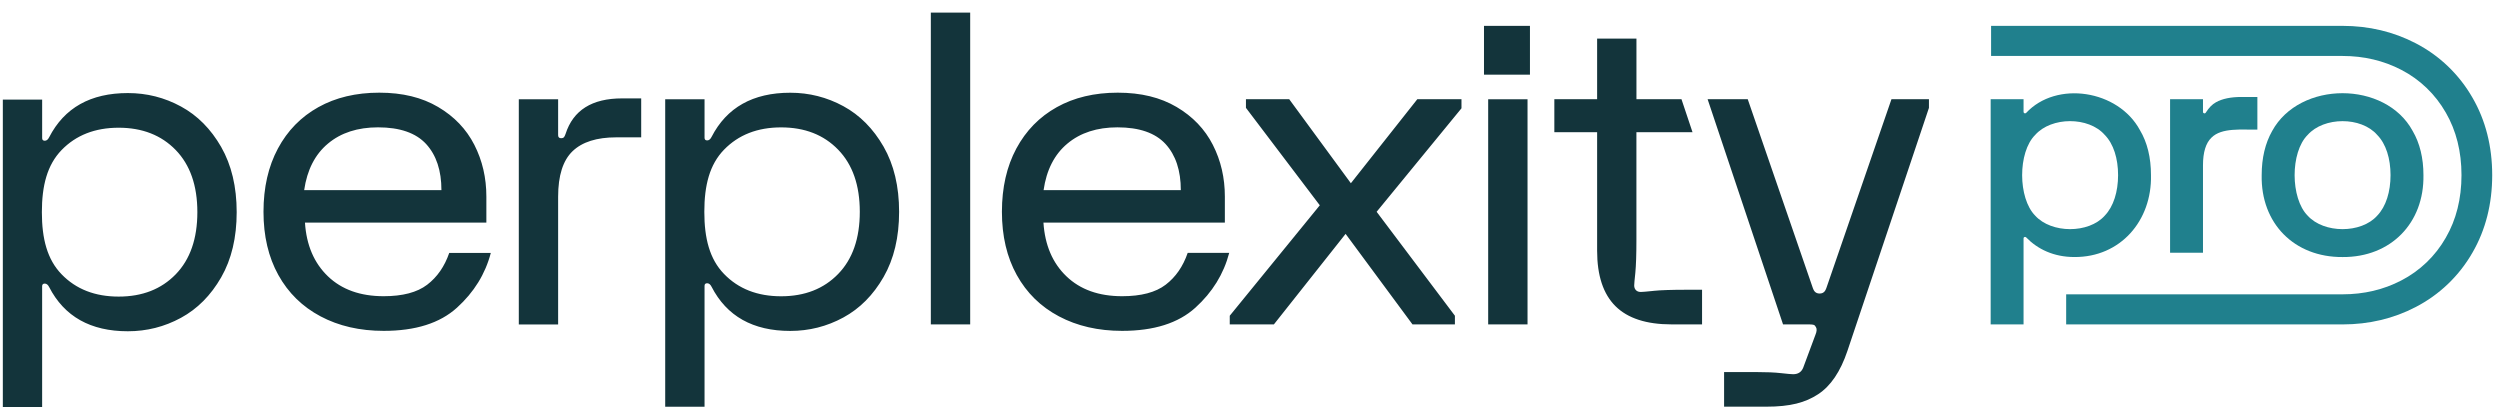
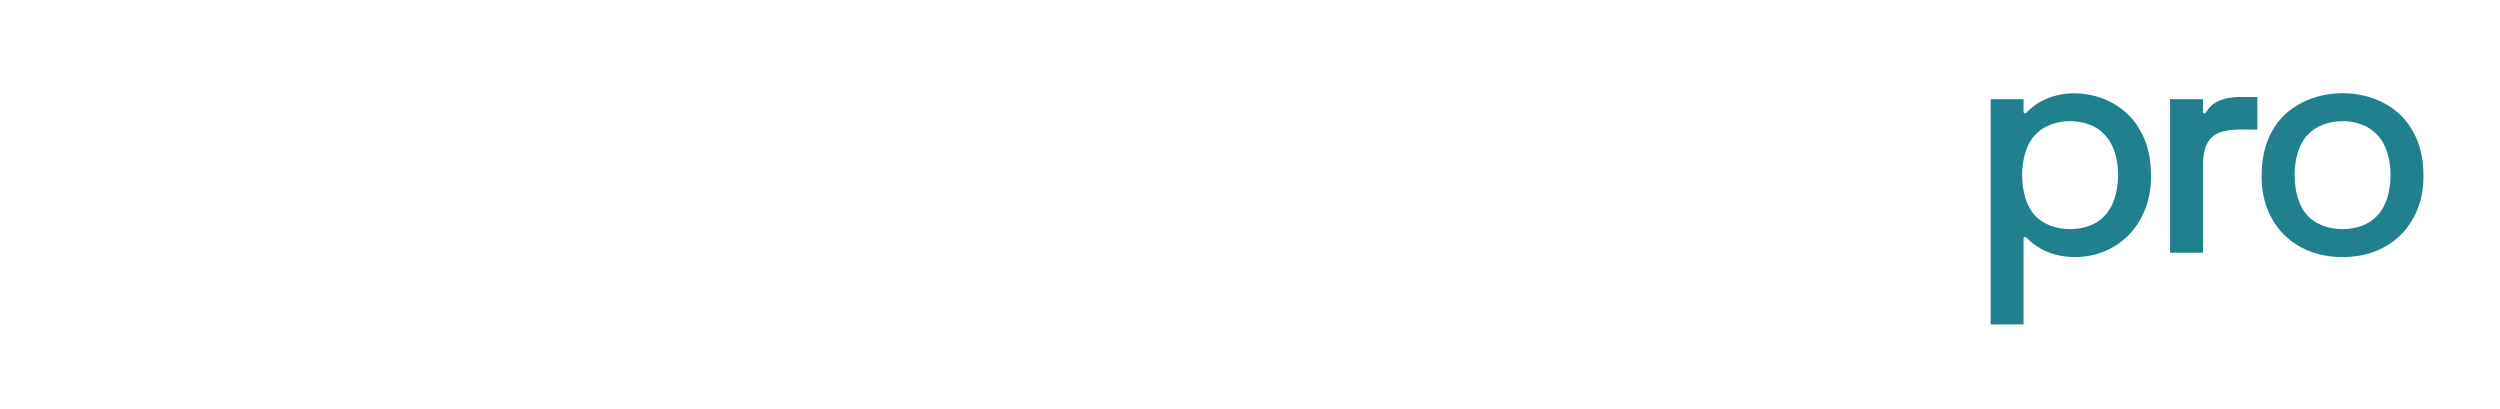
<svg xmlns="http://www.w3.org/2000/svg" width="159" height="26" viewBox="0 0 159 26" fill="none">
-   <path d="M39.556 6.257H40.78V8.735H39.196C37.954 8.735 37.028 9.028 36.414 9.617C35.804 10.204 35.497 11.169 35.497 12.511V20.636H32.996V6.313H35.497V8.599C35.497 8.728 35.563 8.791 35.691 8.791C35.765 8.791 35.82 8.773 35.859 8.737C35.898 8.699 35.932 8.627 35.971 8.515C36.453 7.011 37.651 6.258 39.558 6.258H39.556V6.257V6.257ZM56.196 9.327C56.853 10.474 57.183 11.857 57.183 13.472C57.183 15.088 56.855 16.47 56.196 17.617C55.538 18.765 54.685 19.624 53.637 20.193C52.59 20.762 51.464 21.047 50.26 21.047C47.887 21.047 46.219 20.11 45.255 18.236C45.182 18.089 45.087 18.015 44.977 18.015C44.866 18.015 44.809 18.07 44.809 18.181V25.867H42.307V6.312H44.809V8.764C44.809 8.873 44.864 8.93 44.977 8.93C45.09 8.93 45.18 8.857 45.255 8.709C46.219 6.835 47.887 5.898 50.26 5.898C51.464 5.898 52.59 6.183 53.637 6.752C54.685 7.321 55.536 8.18 56.196 9.327ZM54.683 13.472C54.683 11.783 54.225 10.466 53.307 9.52C52.39 8.574 51.183 8.102 49.678 8.102C48.174 8.102 46.966 8.576 46.049 9.52C45.13 10.466 44.795 11.784 44.795 13.472C44.795 15.16 45.132 16.479 46.049 17.424C46.966 18.372 48.176 18.843 49.678 18.843C51.181 18.843 52.39 18.369 53.307 17.424C54.225 16.481 54.683 15.16 54.683 13.472ZM14.067 9.348C14.723 10.495 15.053 11.878 15.053 13.493C15.053 15.109 14.725 16.491 14.067 17.639C13.408 18.786 12.556 19.645 11.508 20.214C10.461 20.783 9.335 21.068 8.131 21.068C5.758 21.068 4.09 20.131 3.126 18.257C3.053 18.11 2.958 18.036 2.848 18.036C2.737 18.036 2.68 18.091 2.68 18.202V25.887H0.18V6.333H2.681V8.784C2.681 8.894 2.736 8.951 2.849 8.951C2.962 8.951 3.052 8.878 3.127 8.729C4.091 6.856 5.759 5.919 8.132 5.919C9.337 5.919 10.462 6.203 11.509 6.773C12.557 7.342 13.408 8.201 14.068 9.348H14.066L14.067 9.348ZM12.552 13.493C12.552 11.804 12.093 10.487 11.176 9.541C10.259 8.597 9.049 8.123 7.547 8.123C6.044 8.123 4.835 8.597 3.918 9.541C3.001 10.489 2.663 11.806 2.663 13.493C2.663 15.181 3.001 16.5 3.918 17.446C4.835 18.393 6.043 18.863 7.547 18.863C9.051 18.863 10.259 18.39 11.176 17.446C12.093 16.502 12.552 15.181 12.552 13.493ZM28.574 16.087H31.215C30.864 17.428 30.145 18.589 29.062 19.57C27.977 20.553 26.425 21.043 24.403 21.043C22.883 21.043 21.545 20.735 20.387 20.12C19.229 19.505 18.335 18.63 17.703 17.49C17.072 16.352 16.758 15.012 16.758 13.469C16.758 11.925 17.065 10.586 17.675 9.447C18.285 8.309 19.143 7.432 20.246 6.817C21.349 6.202 22.64 5.894 24.123 5.894C25.606 5.894 26.835 6.199 27.863 6.803C28.892 7.409 29.659 8.214 30.169 9.213C30.68 10.215 30.933 11.311 30.933 12.504V14.157H19.396C19.487 15.588 19.976 16.729 20.855 17.572C21.735 18.417 22.918 18.839 24.401 18.839C25.605 18.839 26.529 18.597 27.168 18.109C27.807 17.622 28.274 16.948 28.572 16.084L28.574 16.087L28.574 16.087ZM19.345 12.093H28.075C28.075 10.845 27.75 9.866 27.101 9.159C26.451 8.454 25.432 8.099 24.042 8.099C22.745 8.099 21.683 8.443 20.859 9.133C20.035 9.82 19.53 10.809 19.345 12.093ZM59.201 20.633H61.704V0.802H59.201V20.635V20.633ZM94.382 4.747H97.305V1.645H94.382V4.747V4.747ZM105.175 18.499C104.72 18.546 104.446 18.569 104.355 18.569C104.227 18.569 104.12 18.532 104.049 18.457C103.975 18.384 103.935 18.284 103.935 18.153C103.935 18.063 103.96 17.791 104.008 17.34C104.051 16.891 104.076 16.196 104.076 15.261V8.408H107.644L106.942 6.31H104.078V2.453H101.577V6.308H98.856V8.406H101.577V15.947C101.577 17.527 101.968 18.703 102.745 19.473C103.522 20.244 104.71 20.631 106.305 20.631H108.251V18.428H107.277C106.332 18.428 105.632 18.451 105.177 18.497L105.175 18.499ZM120.297 6.31L116.154 18.328C116.098 18.476 116.01 18.669 115.728 18.669C115.445 18.669 115.354 18.476 115.299 18.328L111.156 6.31H108.604L113.402 20.633H115.1C115.209 20.633 115.294 20.644 115.352 20.661C115.406 20.679 115.452 20.725 115.49 20.799C115.563 20.909 115.553 21.075 115.461 21.294L114.683 23.387C114.571 23.663 114.358 23.8 114.045 23.8C113.933 23.8 113.673 23.777 113.267 23.731C112.858 23.685 112.332 23.663 111.682 23.663H109.652V25.865H112.321C113.879 25.865 114.816 25.603 115.622 25.08C116.43 24.557 117.054 23.634 117.498 22.312L122.681 6.86V6.31H120.297V6.31ZM85.915 11.653L81.994 6.31H79.242V6.859L83.939 13.057L78.212 20.081V20.631H81.02L85.58 14.874L89.834 20.631H92.532V20.081L87.554 13.47L92.95 6.888V6.31H90.141L85.916 11.653H85.915ZM94.648 20.633H97.151V6.312H94.648V20.635V20.633ZM78.177 16.087C77.824 17.428 77.108 18.589 76.025 19.57C74.939 20.553 73.387 21.043 71.365 21.043C69.846 21.043 68.507 20.735 67.349 20.12C66.189 19.505 65.298 18.63 64.666 17.49C64.036 16.352 63.722 15.012 63.722 13.469C63.722 11.925 64.029 10.586 64.639 9.447C65.252 8.309 66.108 7.432 67.211 6.817C68.312 6.202 69.605 5.894 71.089 5.894C72.574 5.894 73.801 6.199 74.83 6.803C75.858 7.409 76.628 8.214 77.137 9.213C77.648 10.215 77.901 11.311 77.901 12.504V14.157H66.363C66.456 15.588 66.942 16.729 67.823 17.572C68.702 18.417 69.885 18.839 71.368 18.839C72.572 18.839 73.497 18.597 74.135 18.109C74.773 17.622 75.241 16.948 75.537 16.084H78.179L78.177 16.087V16.087ZM66.37 12.093H75.1C75.1 10.845 74.775 9.866 74.128 9.159C73.478 8.454 72.46 8.099 71.069 8.099C69.772 8.099 68.711 8.443 67.886 9.133C67.062 9.82 66.556 10.809 66.372 12.093H66.37Z" fill="#13343B" />
  <path d="M136.097 8.272C134.717 5.716 130.788 5.111 128.862 7.182C128.803 7.243 128.698 7.203 128.698 7.119V6.307H126.606V20.633H128.698V15.159C128.698 15.075 128.803 15.035 128.862 15.096C129.59 15.847 130.621 16.347 131.931 16.347C134.856 16.365 136.868 14.038 136.802 11.139C136.802 10.017 136.565 9.052 136.097 8.272V8.272ZM134.71 11.139C134.71 12.187 134.423 13.133 133.861 13.716C132.84 14.865 130.469 14.853 129.439 13.716C128.337 12.607 128.326 9.681 129.439 8.58C130.469 7.419 132.837 7.407 133.86 8.579C134.425 9.15 134.71 10.09 134.71 11.139Z" fill="#20808D" />
-   <path d="M148.987 20.633H131.408V18.719H148.987C150.341 18.719 151.596 18.424 152.716 17.84C153.907 17.226 154.886 16.286 155.553 15.118L155.555 15.113C156.216 13.973 156.551 12.636 156.551 11.139C156.551 9.642 156.216 8.307 155.556 7.167L155.553 7.162C154.886 5.994 153.907 5.053 152.721 4.441C151.596 3.856 150.34 3.559 148.987 3.559H126.633V1.645H148.987C150.663 1.645 152.226 2.017 153.634 2.749C155.15 3.531 156.405 4.734 157.256 6.224C158.084 7.655 158.504 9.309 158.504 11.139C158.504 12.97 158.083 14.625 157.255 16.056C156.405 17.545 155.15 18.747 153.629 19.532C152.226 20.262 150.663 20.633 148.987 20.633V20.633Z" fill="#20808D" />
  <path d="M153.446 8.329C151.708 5.125 146.261 5.129 144.51 8.33C144.068 9.109 143.843 10.054 143.843 11.139C143.781 14.201 145.91 16.368 148.988 16.348C152.062 16.369 154.182 14.179 154.131 11.139C154.131 10.055 153.901 9.109 153.446 8.329V8.329ZM152.038 11.139C152.038 12.188 151.753 13.134 151.19 13.716C150.168 14.865 147.798 14.854 146.767 13.716C145.667 12.608 145.656 9.682 146.767 8.581C147.798 7.42 150.167 7.408 151.188 8.579C151.753 9.151 152.038 10.09 152.038 11.139Z" fill="#20808D" />
  <path d="M142.56 6.167C141.88 6.167 141.334 6.28 140.937 6.503C140.703 6.628 140.487 6.848 140.284 7.168C140.234 7.247 140.11 7.213 140.11 7.119V6.307H138.017V16.076H140.11V10.505C140.11 9.689 140.289 9.102 140.643 8.76C141.297 8.095 142.605 8.264 143.569 8.244V6.168H142.56V6.167Z" fill="#20808D" />
</svg>